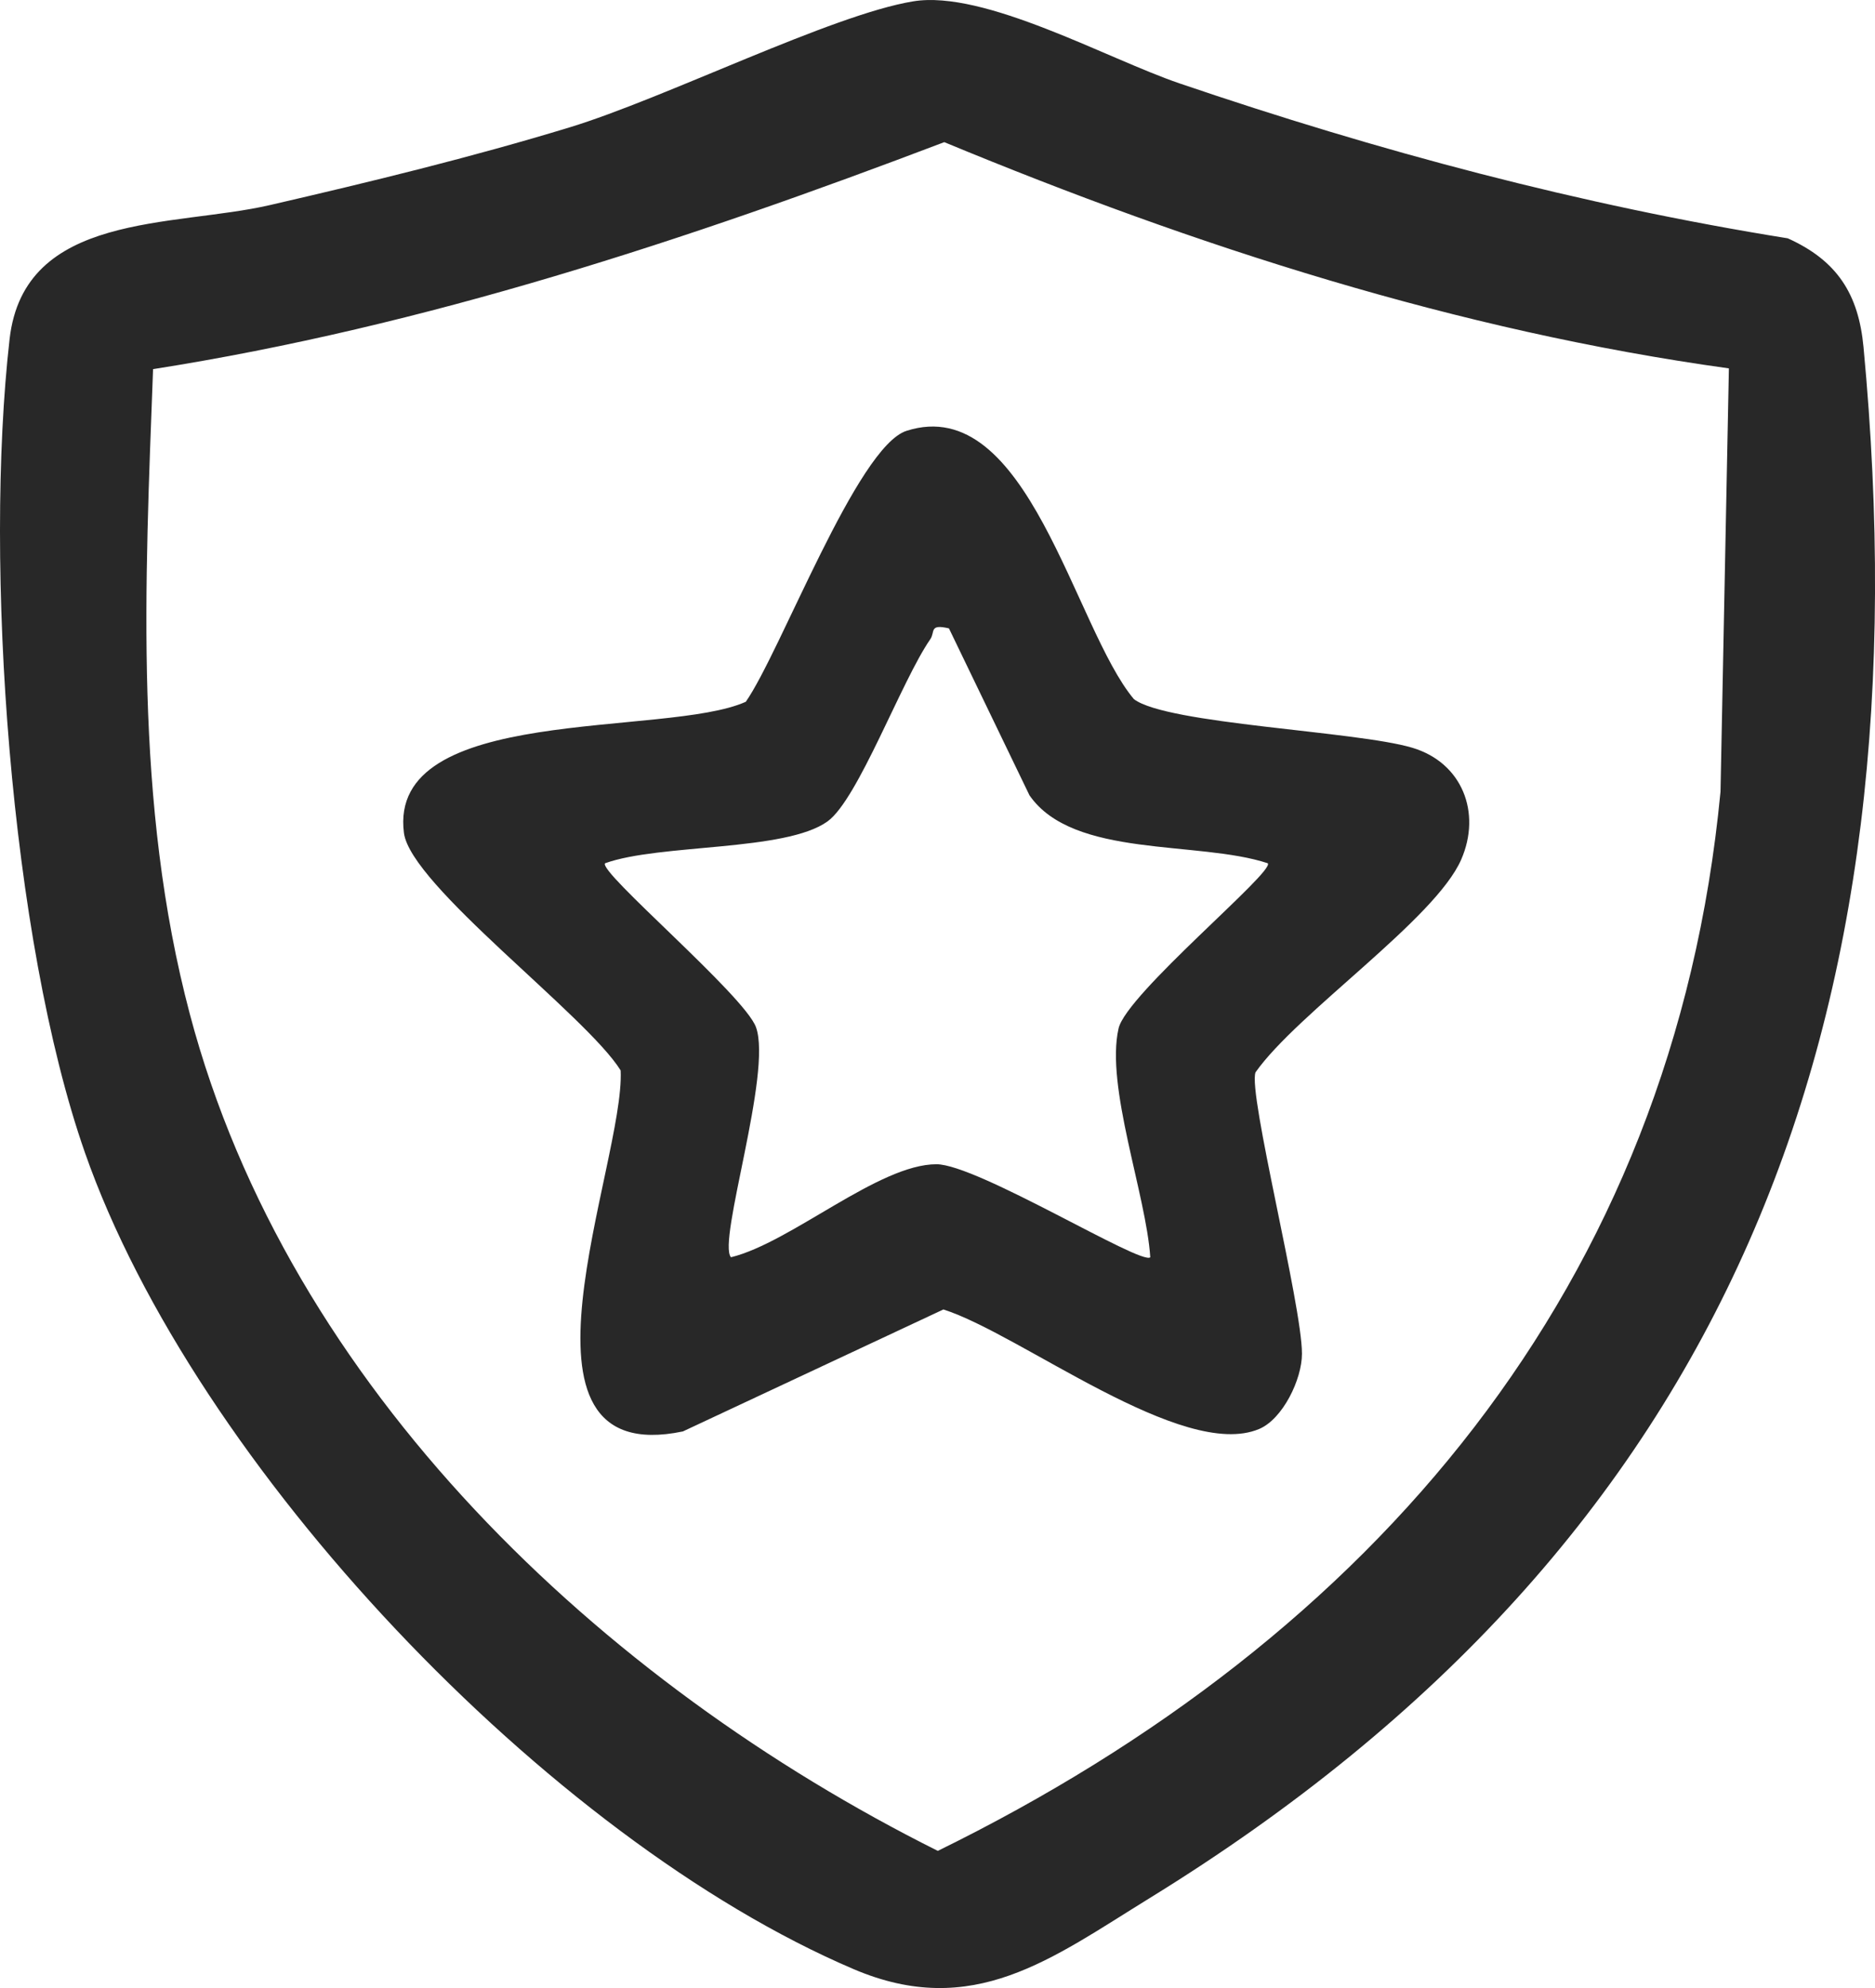
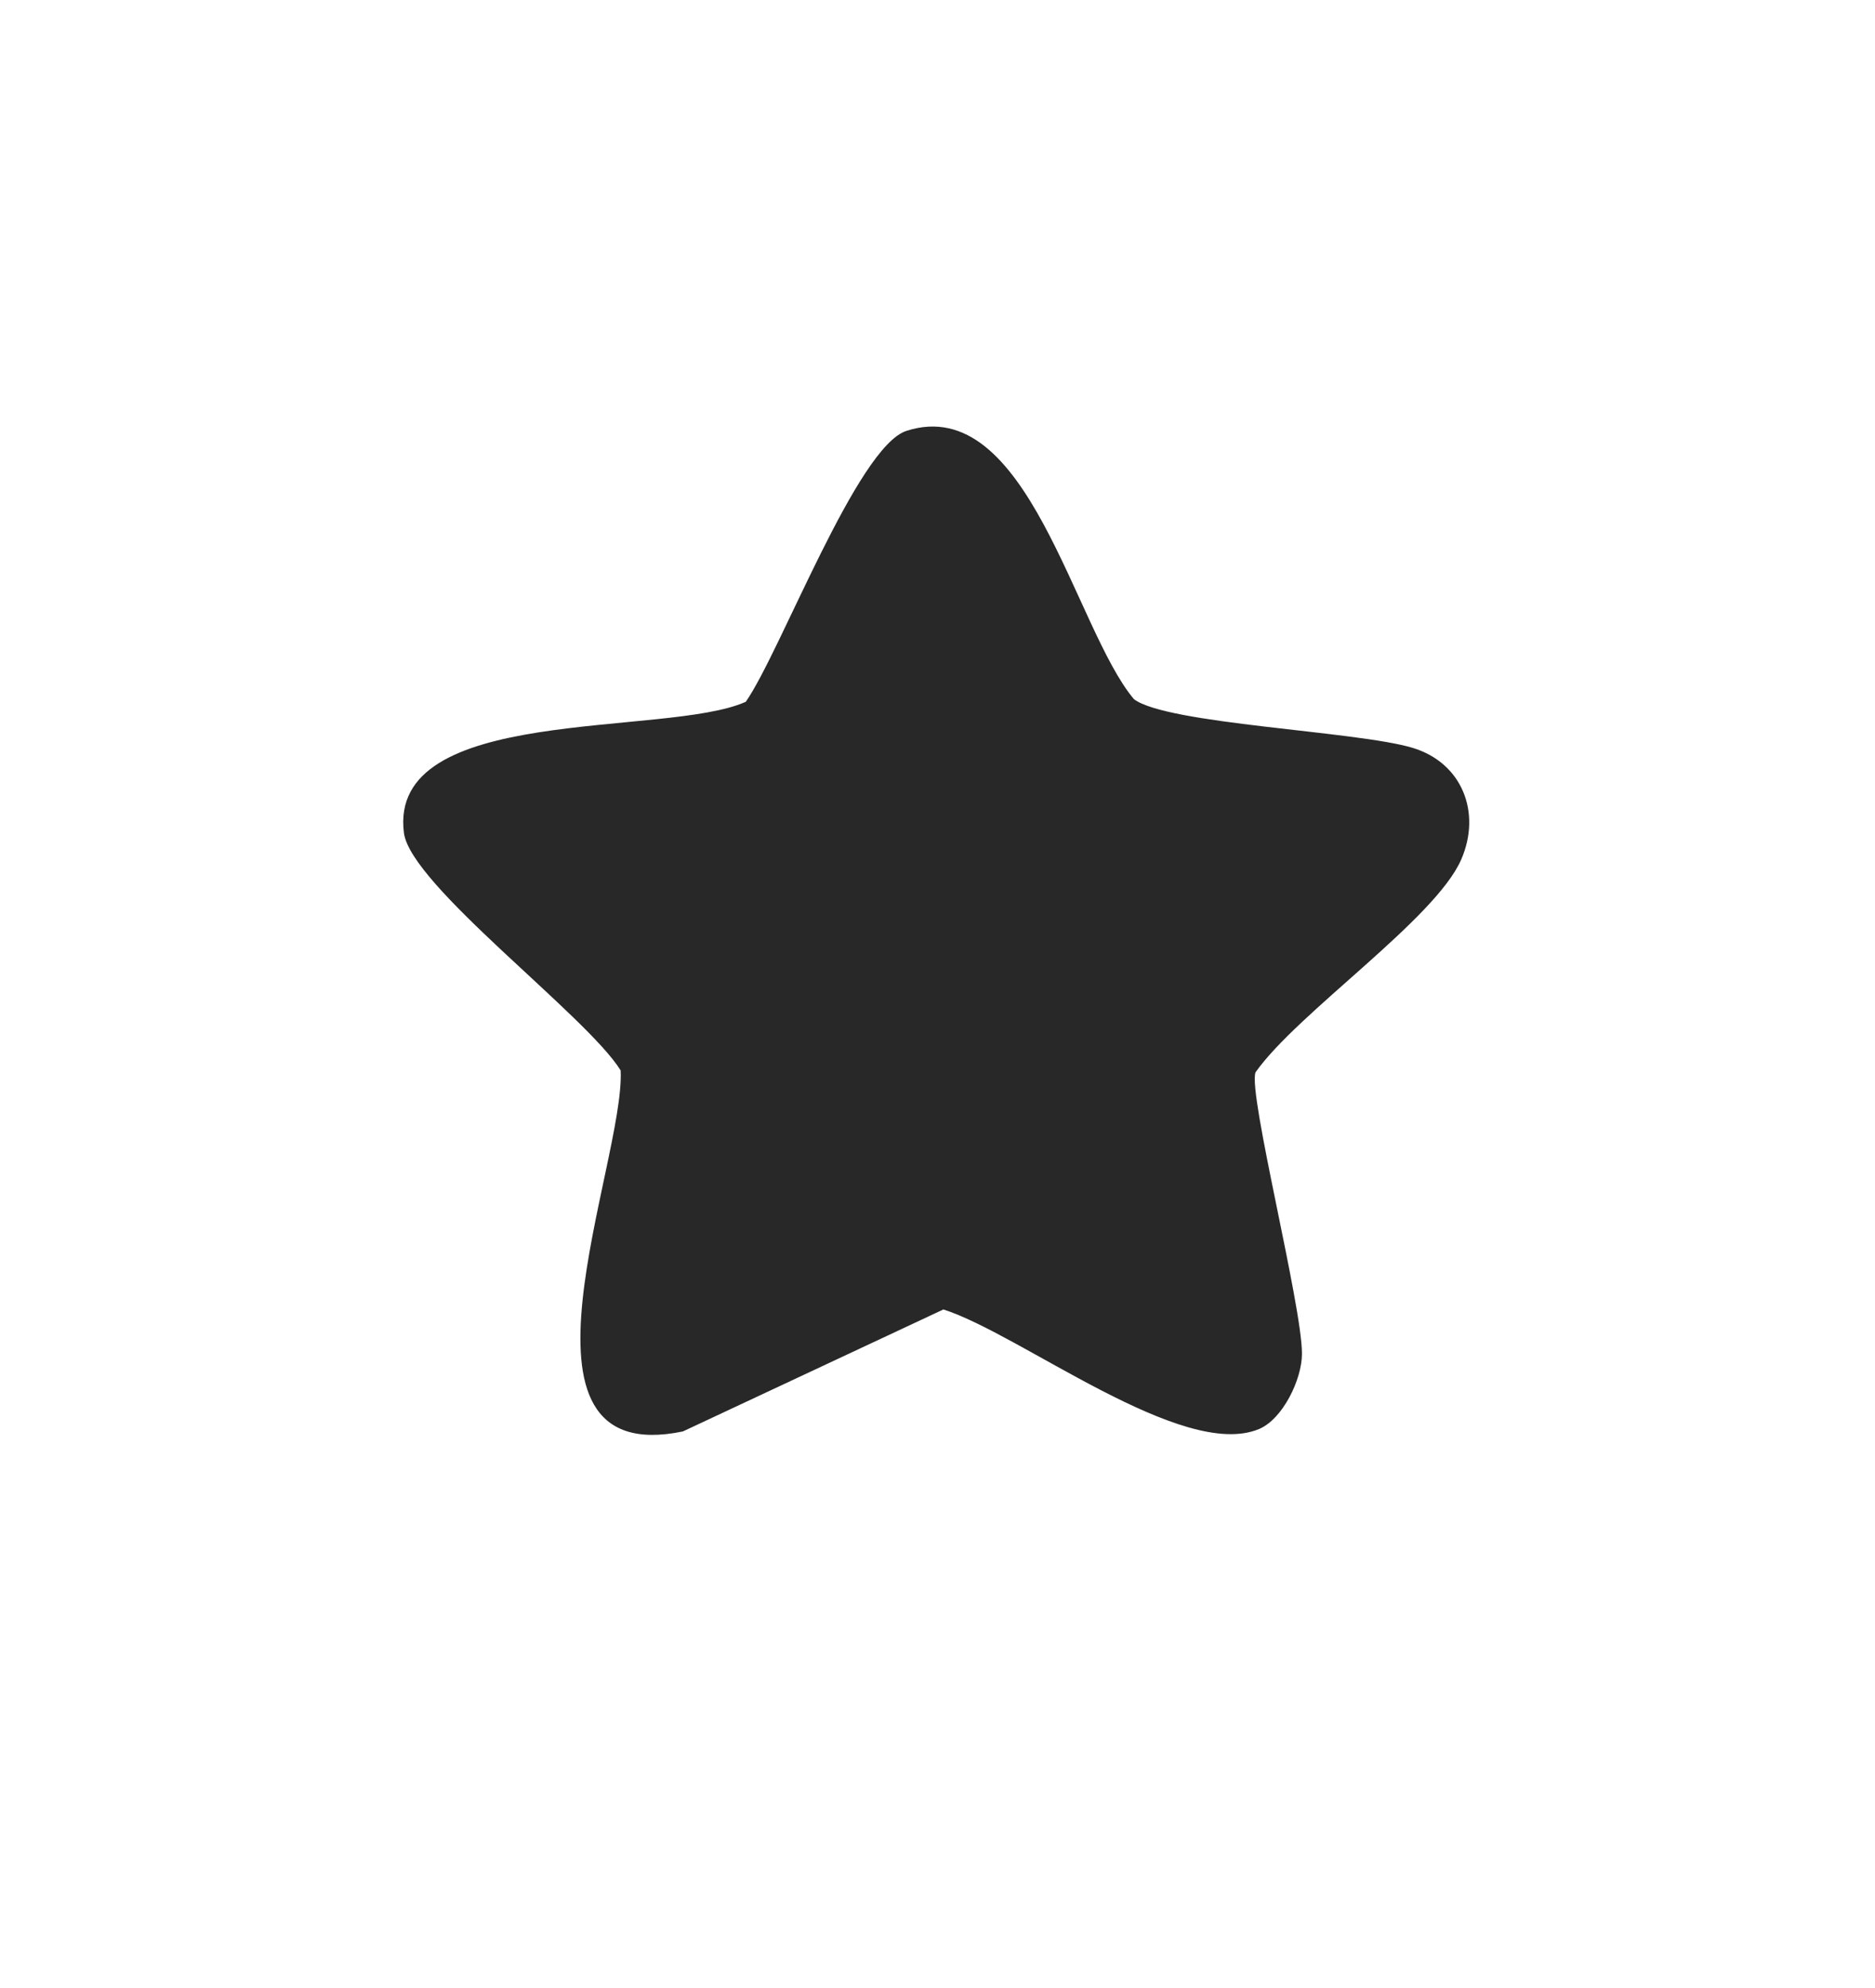
<svg xmlns="http://www.w3.org/2000/svg" id="Ebene_1" data-name="Ebene 1" viewBox="0 0 446.99 473.81">
  <defs>
    <style>
      .cls-1 {
        fill: #282828;
      }
    </style>
  </defs>
-   <path class="cls-1" d="M217.7.32c16.97-2.79,46.24,13.68,63.48,19.55,47.31,16.11,95.51,29,145.01,36.93,11.79,5.31,16.87,13.28,18.06,25.92,15.18,161.27-31.29,284.13-170.2,369.68-23.37,14.39-42.1,29.05-70.56,16.91-72.77-31.04-157.13-120.01-183.24-194.59C2.37,223.61-3.83,134.4,2.29,80.79c3.47-30.34,38.99-26.59,62.05-31.91,23.84-5.5,48.04-11.39,71.44-18.52C158.67,23.38,198.22,3.52,217.7.32ZM412.16,87.8c-64.64-8.95-127.06-29.06-187.05-53.92-61.28,23.29-123.56,43.87-188.62,54.1-1.92,51.58-4.57,103.35,8.77,153.73,23.59,89.08,98.02,159.31,178.31,199.42,103.61-50.83,175.32-134.44,186.59-252.44l2-100.9Z" />
-   <path class="cls-1" d="M177.78,167.28c8.32-11.9,26.55-60.83,38.34-64.6,28.92-9.25,39.96,47.03,54.2,63.95,7.87,5.98,53.02,7.59,66.38,11.59,11.89,3.56,16.52,15.47,11.64,26.65-6.22,14.24-39.06,36.52-49.03,50.7-1.86,4.94,11.08,55.44,11.07,67.08,0,6.1-4.58,15.56-10.21,17.93-18.23,7.66-56.92-22.67-75.27-28.49l-62.1,29.07c-45.09,9.39-13.76-63.96-14.84-86.04-8.11-13.09-50.05-44.12-51.66-56.59-3.99-30.8,62.45-22.74,81.47-31.26ZM226.2,149.76c-4.76-1.11-3.22.86-4.43,2.6-6.9,9.96-17.2,38.16-24.49,43.41-10.04,7.23-40.01,5.29-53.02,9.97-1.89,1.87,33.22,31.5,35.96,39.07,3.94,10.86-9.26,51.1-5.96,54.84,14.31-3.5,35.19-22.17,48.98-22.17,9.73,0,48.9,24.2,50.98,22.17-.98-14.9-10.72-40.74-7.56-54.54,1.88-8.23,37.45-37.5,35.56-39.37-16.62-5.48-46.38-1.13-56.8-16.19l-19.2-39.79Z" />
+   <path class="cls-1" d="M177.78,167.28c8.32-11.9,26.55-60.83,38.34-64.6,28.92-9.25,39.96,47.03,54.2,63.95,7.87,5.98,53.02,7.59,66.38,11.59,11.89,3.56,16.52,15.47,11.64,26.65-6.22,14.24-39.06,36.52-49.03,50.7-1.86,4.94,11.08,55.44,11.07,67.08,0,6.1-4.58,15.56-10.21,17.93-18.23,7.66-56.92-22.67-75.27-28.49l-62.1,29.07c-45.09,9.39-13.76-63.96-14.84-86.04-8.11-13.09-50.05-44.12-51.66-56.59-3.99-30.8,62.45-22.74,81.47-31.26ZM226.2,149.76l-19.2-39.79Z" />
</svg>